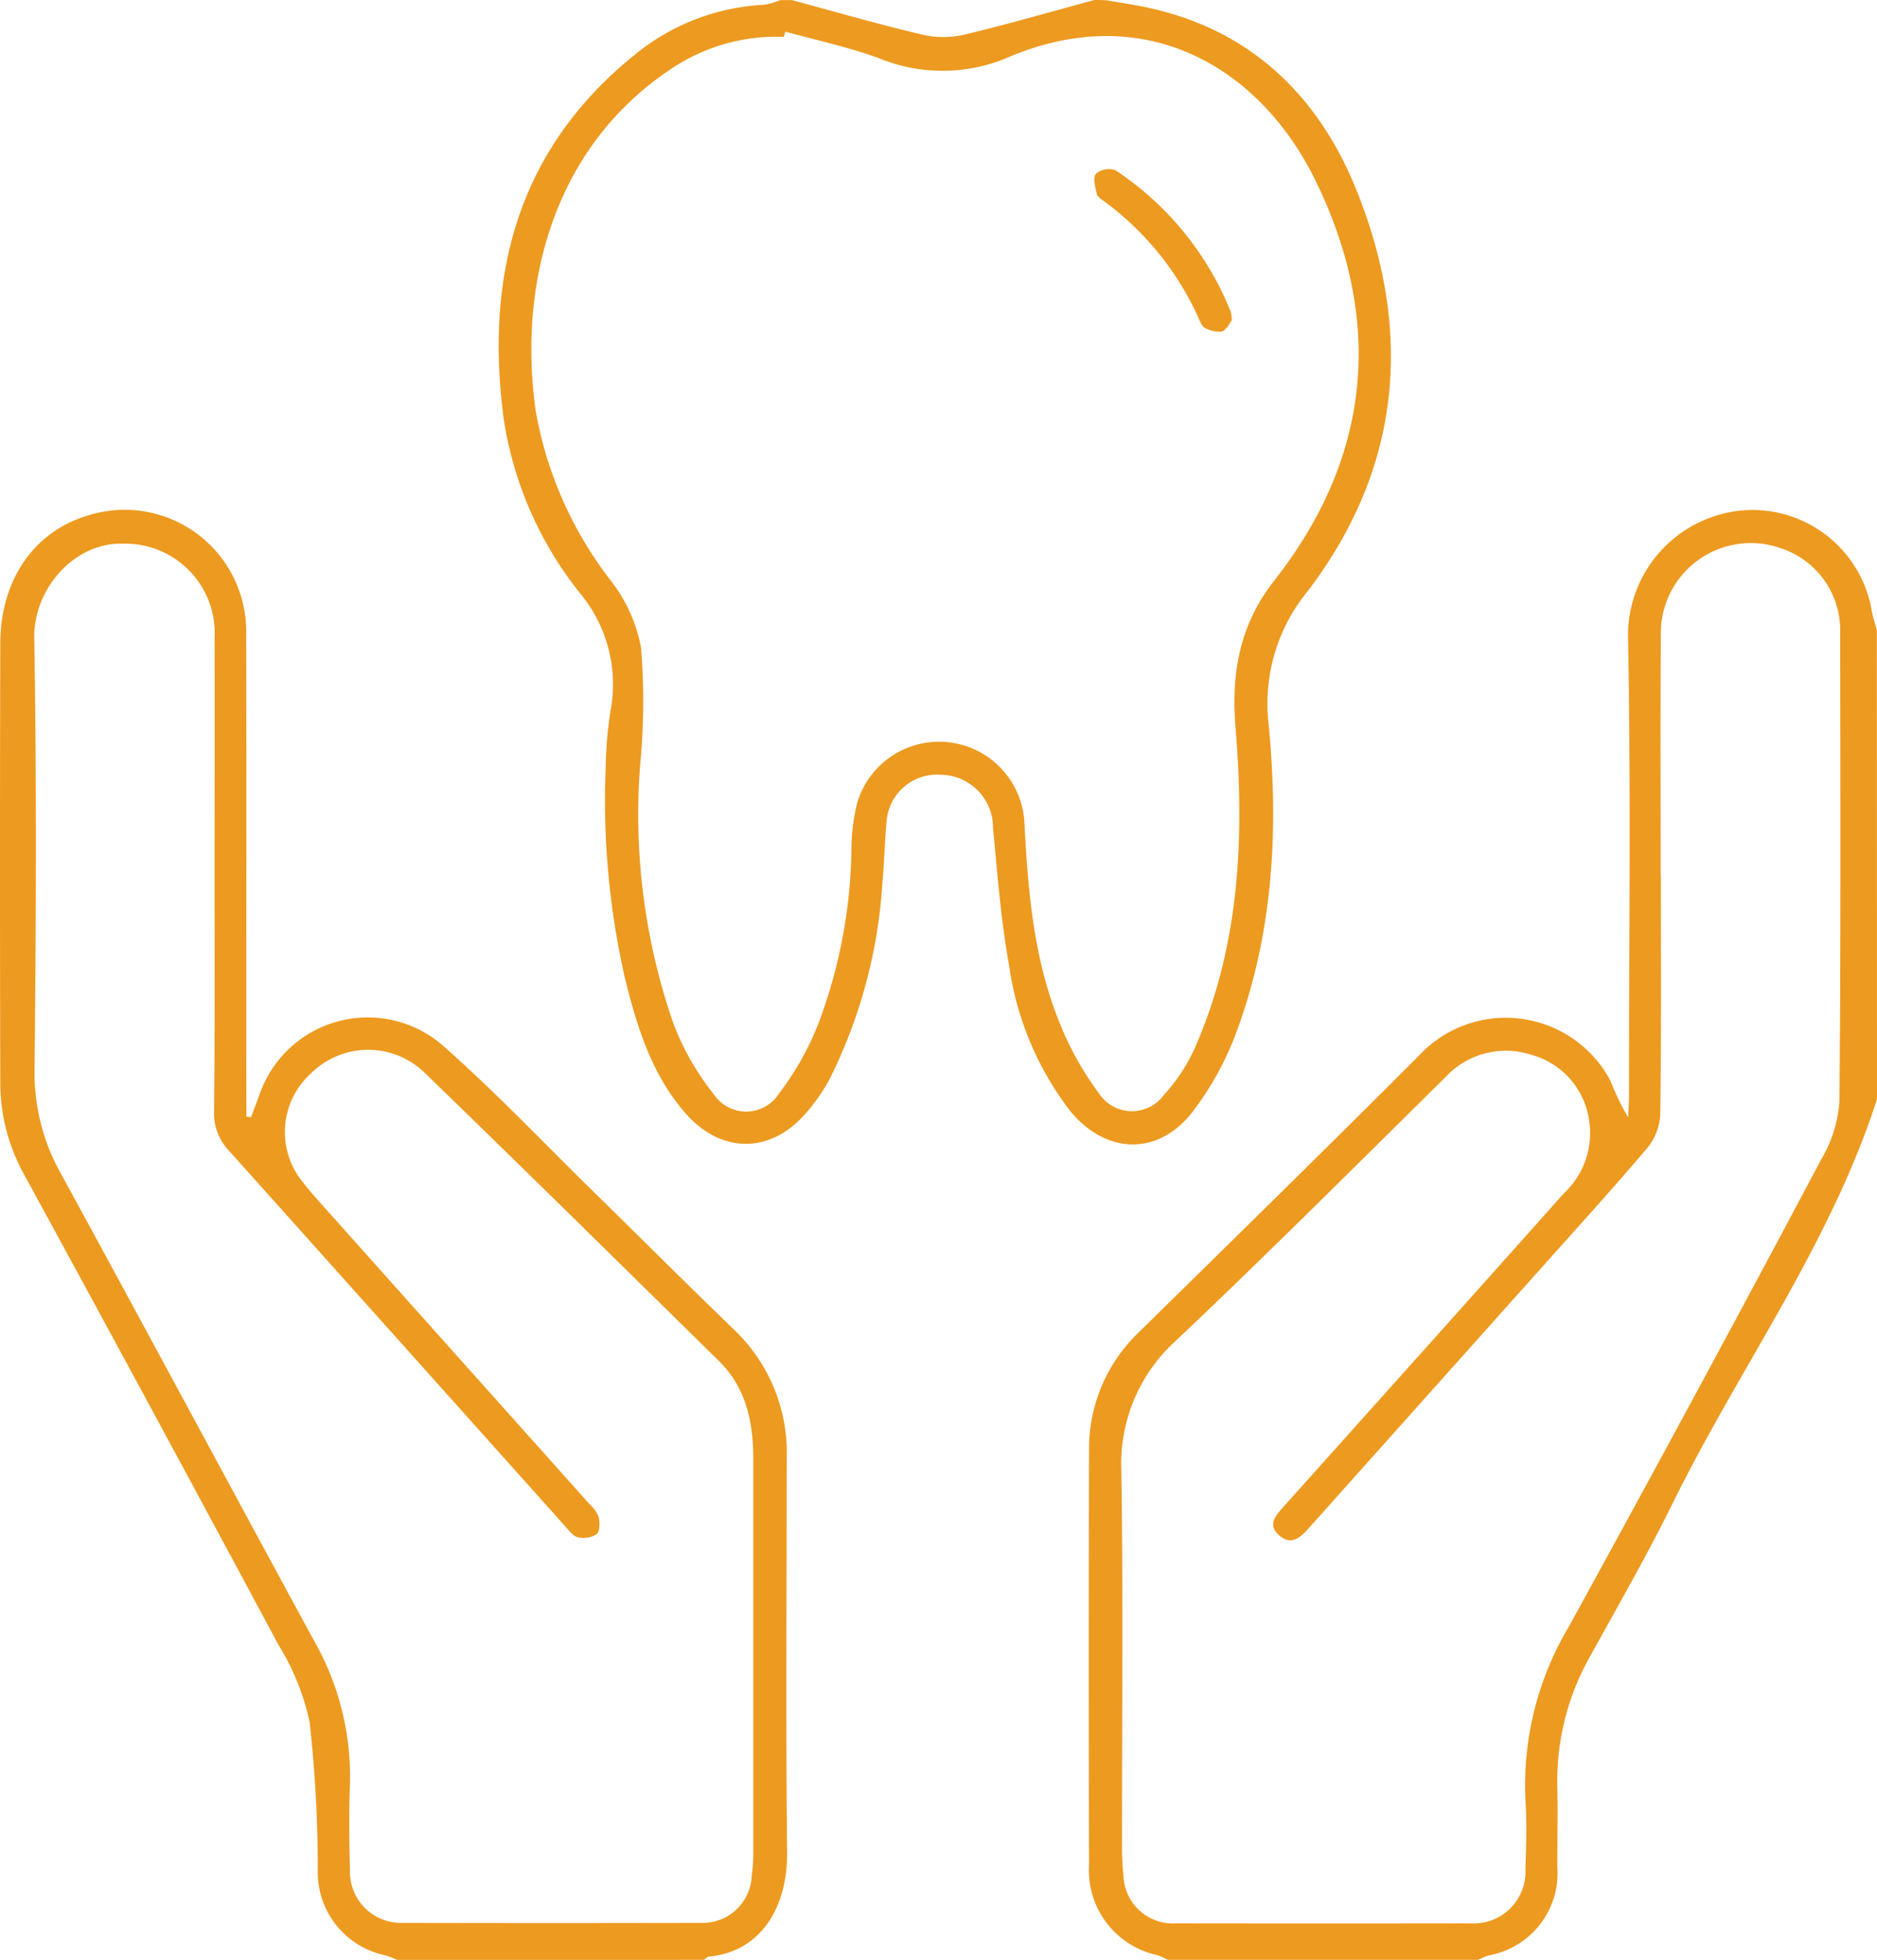
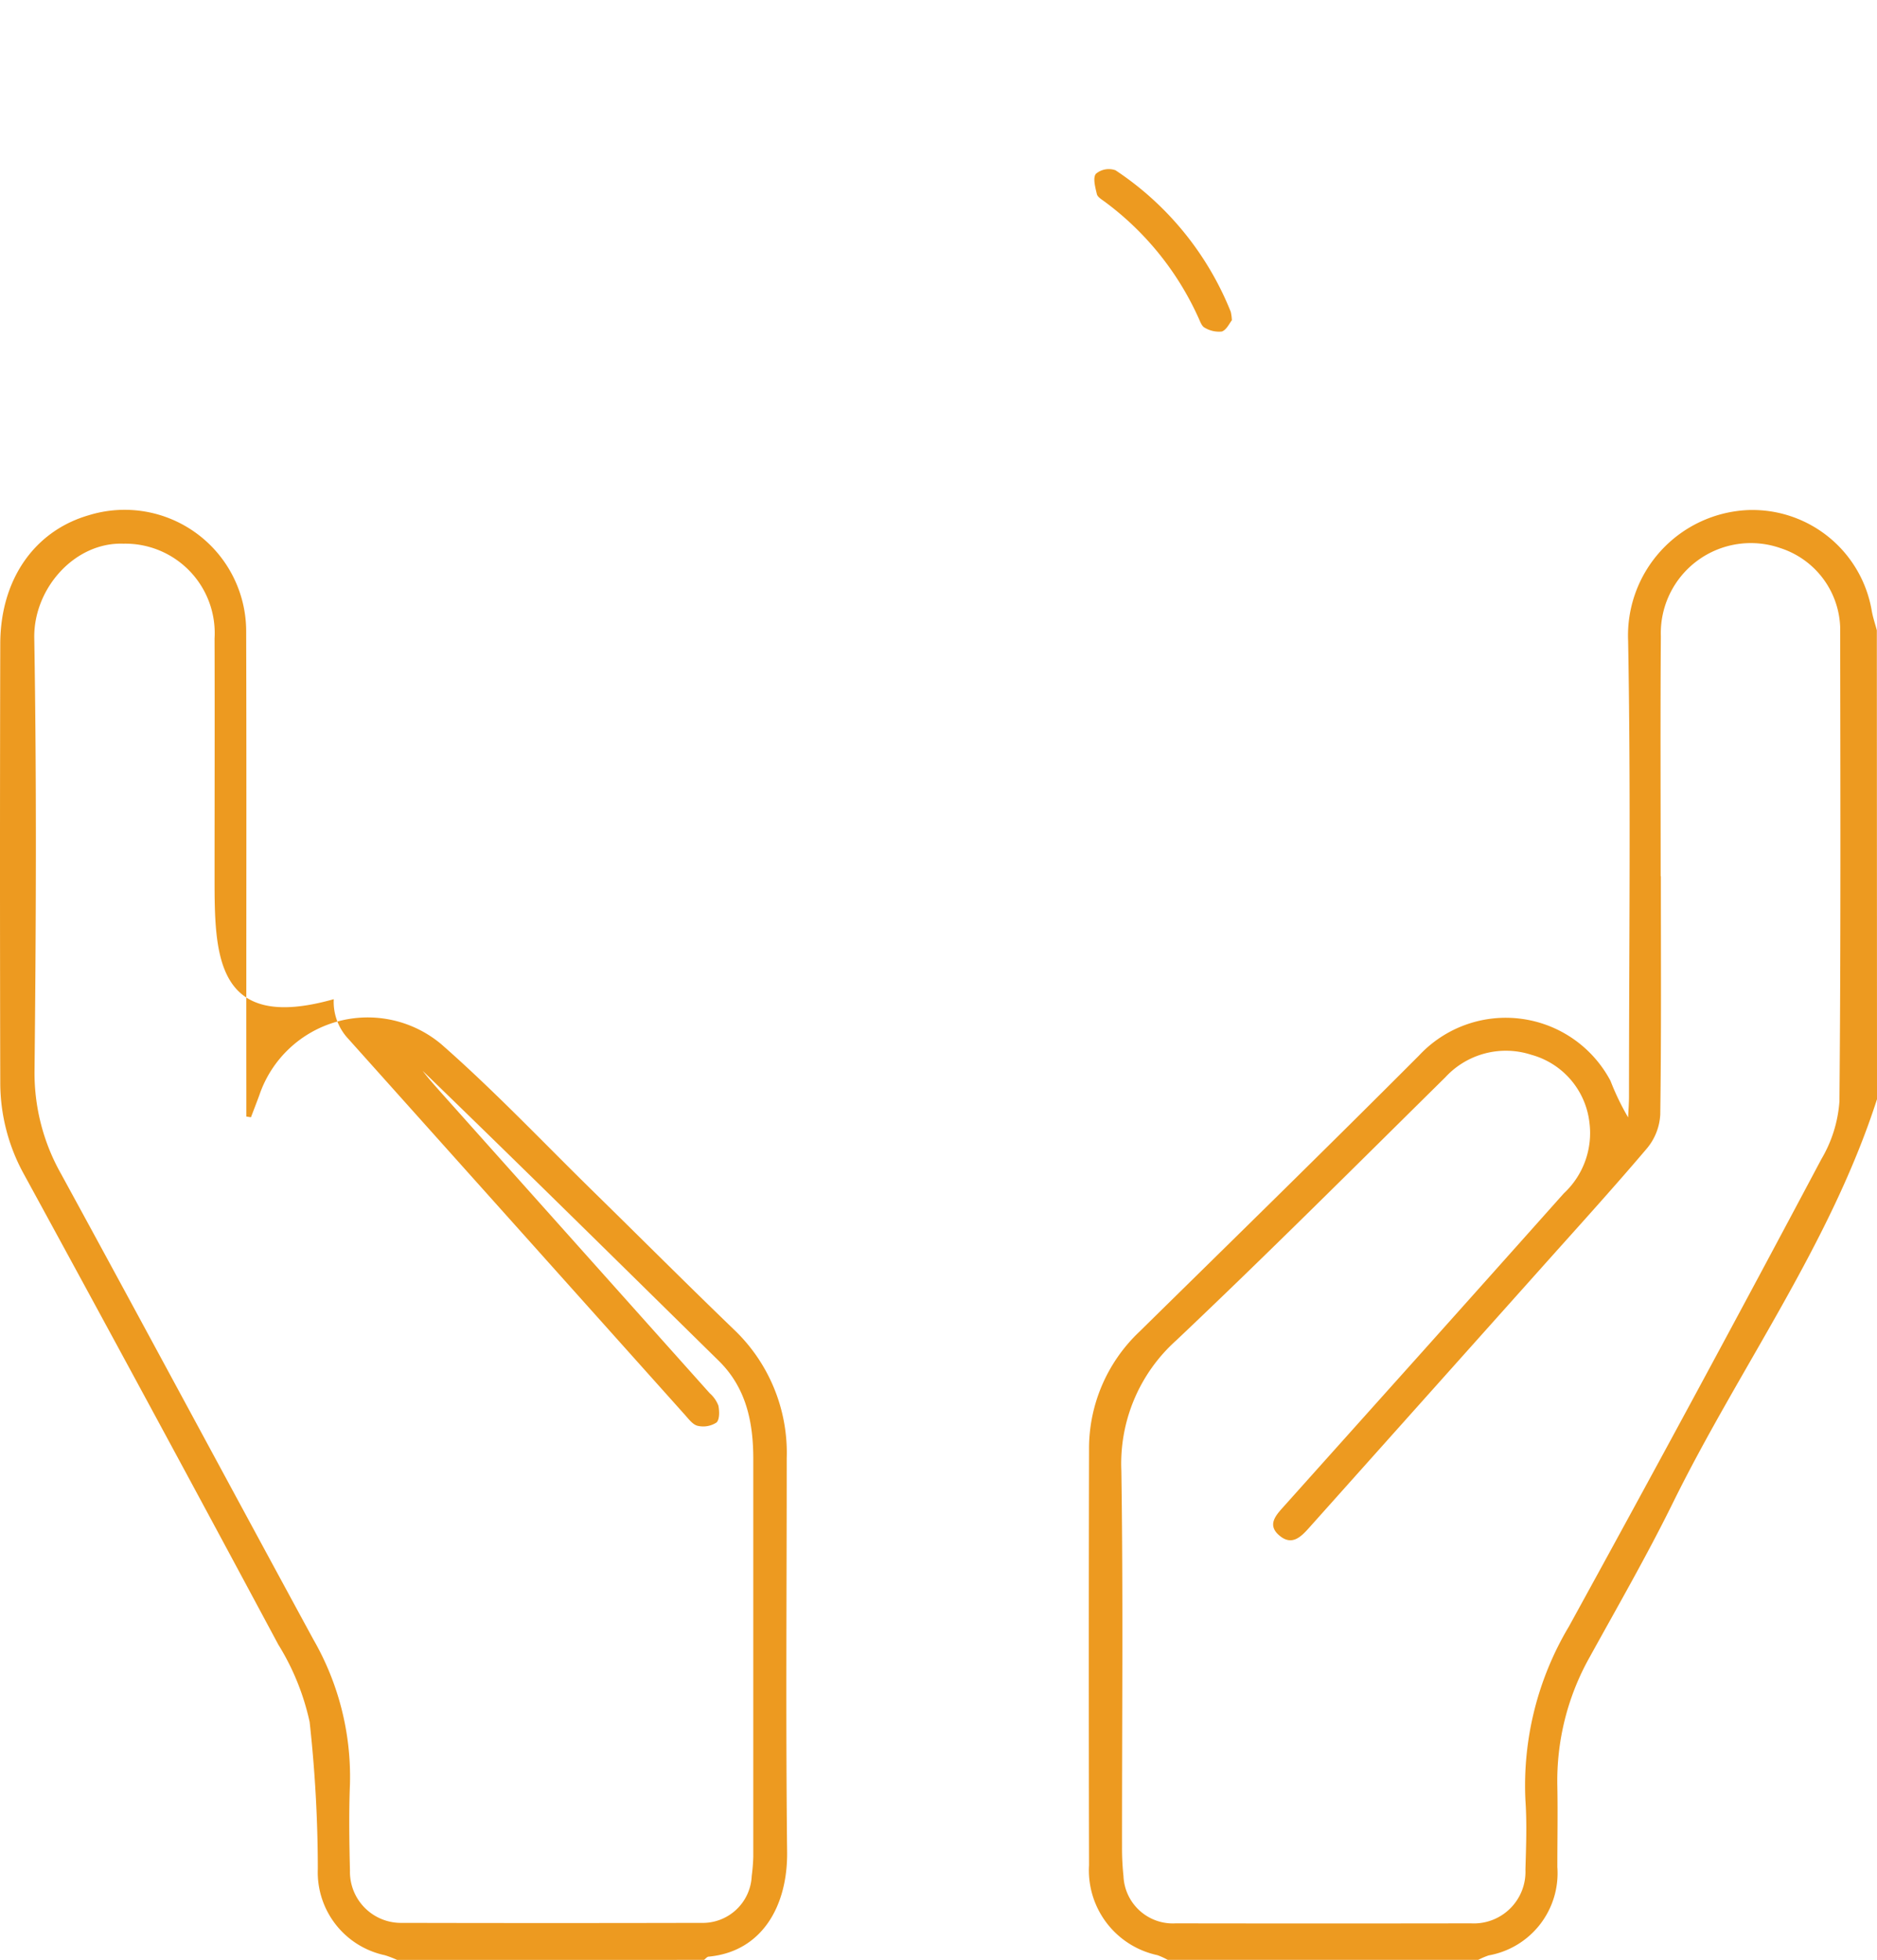
<svg xmlns="http://www.w3.org/2000/svg" width="119.736" height="125" viewBox="0 0 119.736 125">
  <g id="Group_1658" data-name="Group 1658" transform="translate(-17956.568 -7168.621)">
-     <path id="Path_144" data-name="Path 144" d="M2256.895,1531.745a6.845,6.845,0,0,0-.787-.3,5.407,5.407,0,0,1-4.274-5.5,85.985,85.985,0,0,0-.522-9.376,15.661,15.661,0,0,0-2-4.938q-8.06-15.04-16.235-30.013a12.088,12.088,0,0,1-1.5-5.852q-.034-13.969,0-27.937c0-4.107,2.167-7.217,5.651-8.224a7.753,7.753,0,0,1,10.036,7.435c.029,9.839,0,19.679.012,29.518v1.4l.294.044c.179-.473.363-.943.537-1.419a7.3,7.3,0,0,1,11.6-3.242c3.4,2.98,6.516,6.279,9.749,9.445,2.973,2.911,5.913,5.857,8.908,8.741a10.852,10.852,0,0,1,3.382,8.222c0,8.369-.066,16.74.025,25.109.039,3.463-1.615,6.357-5,6.678-.105,0-.2.135-.3.206Zm-11.648-69.089c0-5.065.015-10.128,0-15.194a5.705,5.705,0,0,0-5.811-6.041c-3.12-.11-5.742,2.87-5.69,6.014.154,9.185.113,18.38.017,27.563a13.076,13.076,0,0,0,1.693,6.617c5.391,9.874,10.714,19.794,16.088,29.682a17.541,17.541,0,0,1,2.34,9.239c-.073,1.833-.044,3.676,0,5.512a3.256,3.256,0,0,0,3.328,3.335q9.535.022,19.073,0a3.127,3.127,0,0,0,3.228-2.992,11.966,11.966,0,0,0,.1-1.225v-25.359c0-2.355-.448-4.551-2.206-6.274-6.286-6.176-12.555-12.368-18.887-18.493a5.174,5.174,0,0,0-7.107.15,5.037,5.037,0,0,0-.527,6.96c.37.49.779.941,1.186,1.4q8.561,9.584,17.128,19.164a2,2,0,0,1,.552.787c.073.353.083.909-.125,1.083a1.55,1.55,0,0,1-1.191.208c-.309-.066-.576-.426-.819-.7q-10.734-11.991-21.47-23.979a3.448,3.448,0,0,1-.931-2.531C2245.269,1472.618,2245.247,1467.631,2245.247,1462.656Z" transform="translate(15725.008 5761.875)" fill="#ed9a20" />
+     <path id="Path_144" data-name="Path 144" d="M2256.895,1531.745a6.845,6.845,0,0,0-.787-.3,5.407,5.407,0,0,1-4.274-5.5,85.985,85.985,0,0,0-.522-9.376,15.661,15.661,0,0,0-2-4.938q-8.06-15.04-16.235-30.013a12.088,12.088,0,0,1-1.5-5.852q-.034-13.969,0-27.937c0-4.107,2.167-7.217,5.651-8.224a7.753,7.753,0,0,1,10.036,7.435c.029,9.839,0,19.679.012,29.518v1.4l.294.044c.179-.473.363-.943.537-1.419a7.3,7.3,0,0,1,11.6-3.242c3.4,2.98,6.516,6.279,9.749,9.445,2.973,2.911,5.913,5.857,8.908,8.741a10.852,10.852,0,0,1,3.382,8.222c0,8.369-.066,16.74.025,25.109.039,3.463-1.615,6.357-5,6.678-.105,0-.2.135-.3.206Zm-11.648-69.089c0-5.065.015-10.128,0-15.194a5.705,5.705,0,0,0-5.811-6.041c-3.12-.11-5.742,2.87-5.69,6.014.154,9.185.113,18.38.017,27.563a13.076,13.076,0,0,0,1.693,6.617c5.391,9.874,10.714,19.794,16.088,29.682a17.541,17.541,0,0,1,2.34,9.239c-.073,1.833-.044,3.676,0,5.512a3.256,3.256,0,0,0,3.328,3.335q9.535.022,19.073,0a3.127,3.127,0,0,0,3.228-2.992,11.966,11.966,0,0,0,.1-1.225v-25.359c0-2.355-.448-4.551-2.206-6.274-6.286-6.176-12.555-12.368-18.887-18.493c.37.49.779.941,1.186,1.4q8.561,9.584,17.128,19.164a2,2,0,0,1,.552.787c.073.353.083.909-.125,1.083a1.55,1.55,0,0,1-1.191.208c-.309-.066-.576-.426-.819-.7q-10.734-11.991-21.47-23.979a3.448,3.448,0,0,1-.931-2.531C2245.269,1472.618,2245.247,1467.631,2245.247,1462.656Z" transform="translate(15725.008 5761.875)" fill="#ed9a20" />
    <path id="Path_145" data-name="Path 145" d="M2565.244,1476.859c-2.987,9.266-8.768,17.115-13.015,25.732-1.654,3.36-3.531,6.617-5.337,9.893a16.084,16.084,0,0,0-2.039,8.2c.032,1.715,0,3.431,0,5.146a5.326,5.326,0,0,1-4.384,5.636,4.962,4.962,0,0,0-.664.284H2520a4.522,4.522,0,0,0-.659-.3,5.531,5.531,0,0,1-4.362-5.732q-.03-13.234,0-26.467a10.26,10.26,0,0,1,3.2-7.551c5.965-5.864,11.945-11.709,17.853-17.63a7.561,7.561,0,0,1,12.209,1.613,16.362,16.362,0,0,0,1.127,2.338c.02-.451.056-.9.056-1.35,0-9.68.12-19.36-.056-29.035a8.008,8.008,0,0,1,7.6-8.349,7.722,7.722,0,0,1,7.935,6.386c.071.434.218.853.331,1.279Zm-13.787-14.214c0,5.063.032,10.126-.039,15.194a3.677,3.677,0,0,1-.843,2.149c-2.27,2.674-4.634,5.266-6.97,7.884l-14.6,16.334c-.517.578-1.086,1.137-1.86.5-.831-.681-.26-1.3.245-1.86q4.411-4.926,8.822-9.847,4.529-5.06,9.05-10.131a5.253,5.253,0,0,0,1.635-4.541,5.08,5.08,0,0,0-3.7-4.3,5.249,5.249,0,0,0-5.485,1.429c-5.69,5.617-11.349,11.273-17.154,16.77a10.554,10.554,0,0,0-3.517,8.332c.118,8,.037,16.005.042,24.016a16.9,16.9,0,0,0,.093,1.833,3.151,3.151,0,0,0,3.335,3.014q9.416.015,18.826,0a3.294,3.294,0,0,0,3.48-3.431c.042-1.47.1-2.941,0-4.411a19.8,19.8,0,0,1,2.774-11.092q8.161-14.846,16.105-29.807a8.413,8.413,0,0,0,1.152-3.676c.091-10.084.059-20.171.047-30.258a5.507,5.507,0,0,0-3.8-5.031,5.742,5.742,0,0,0-7.639,5.615c-.037,5.085-.012,10.19-.012,15.294Z" transform="translate(15511.06 5761.867)" fill="#ed9a20" />
-     <path id="Path_146" data-name="Path 146" d="M2400.14,1306.567c.831.147,1.667.27,2.49.441,6.651,1.377,11.028,5.619,13.461,11.667,3.612,8.967,2.9,17.645-3.073,25.531a11.289,11.289,0,0,0-2.546,8.371c.659,6.617.35,13.214-1.943,19.539a19.487,19.487,0,0,1-2.953,5.423c-2.206,2.762-5.482,2.61-7.734-.115a19.777,19.777,0,0,1-3.921-9.369c-.52-2.872-.735-5.806-1.015-8.719a3.37,3.37,0,0,0-3.321-3.372,3.224,3.224,0,0,0-3.463,2.921c-.123,1.3-.145,2.6-.267,3.9a32.5,32.5,0,0,1-3.4,12.645,11.933,11.933,0,0,1-1.47,2.1c-2.255,2.627-5.414,2.627-7.7.017-2.164-2.47-3.093-5.521-3.86-8.614a51.077,51.077,0,0,1-1.225-13.479,25.764,25.764,0,0,1,.3-3.531,9.084,9.084,0,0,0-1.789-7.352,23.463,23.463,0,0,1-5.014-11.273c-1.225-9.2.895-17.27,8.411-23.3a14.086,14.086,0,0,1,8.2-3.142,4.479,4.479,0,0,0,1.029-.3h.735c2.774.747,5.536,1.546,8.332,2.206a5.937,5.937,0,0,0,2.666,0c2.791-.664,5.551-1.47,8.332-2.218Zm-20.478,2-.1.336a12.022,12.022,0,0,0-7.166,2.027c-7.448,4.928-9.82,13.638-8.661,21.833a24.592,24.592,0,0,0,4.8,10.834,9.876,9.876,0,0,1,1.921,4.281,42.437,42.437,0,0,1-.056,7.423,40.732,40.732,0,0,0,2.1,16.478,16.584,16.584,0,0,0,2.571,4.529,2.486,2.486,0,0,0,4.191-.024,18.424,18.424,0,0,0,2.541-4.544,32.623,32.623,0,0,0,2.071-11.1,12.524,12.524,0,0,1,.373-2.9,5.451,5.451,0,0,1,10.665,1.3c.223,4.321.583,8.636,2.22,12.692a19.831,19.831,0,0,0,2.534,4.551,2.513,2.513,0,0,0,4.124.12,11.34,11.34,0,0,0,2-3.036c2.867-6.526,3.159-13.425,2.588-20.385-.284-3.482.245-6.57,2.468-9.4,6.2-7.894,6.989-16.547,2.662-25.455-3.541-7.291-10.964-11.731-19.85-7.827a10.662,10.662,0,0,1-8.087-.061C2383.657,1309.552,2381.64,1309.111,2379.662,1308.572Z" transform="translate(15627.007 5862.07)" fill="#ed9a20" />
    <path id="Path_147" data-name="Path 147" d="M2525.194,1360.167c-.152.184-.345.625-.647.72a1.773,1.773,0,0,1-1.088-.245c-.184-.091-.284-.385-.385-.605a18.842,18.842,0,0,0-5.977-7.42c-.194-.145-.466-.3-.515-.49-.1-.434-.27-1.037-.063-1.3a1.276,1.276,0,0,1,1.252-.225,19.515,19.515,0,0,1,7.352,9.028A3.042,3.042,0,0,1,2525.194,1360.167Z" transform="translate(15509.957 5828.879)" fill="#ed9a20" />
  </g>
</svg>